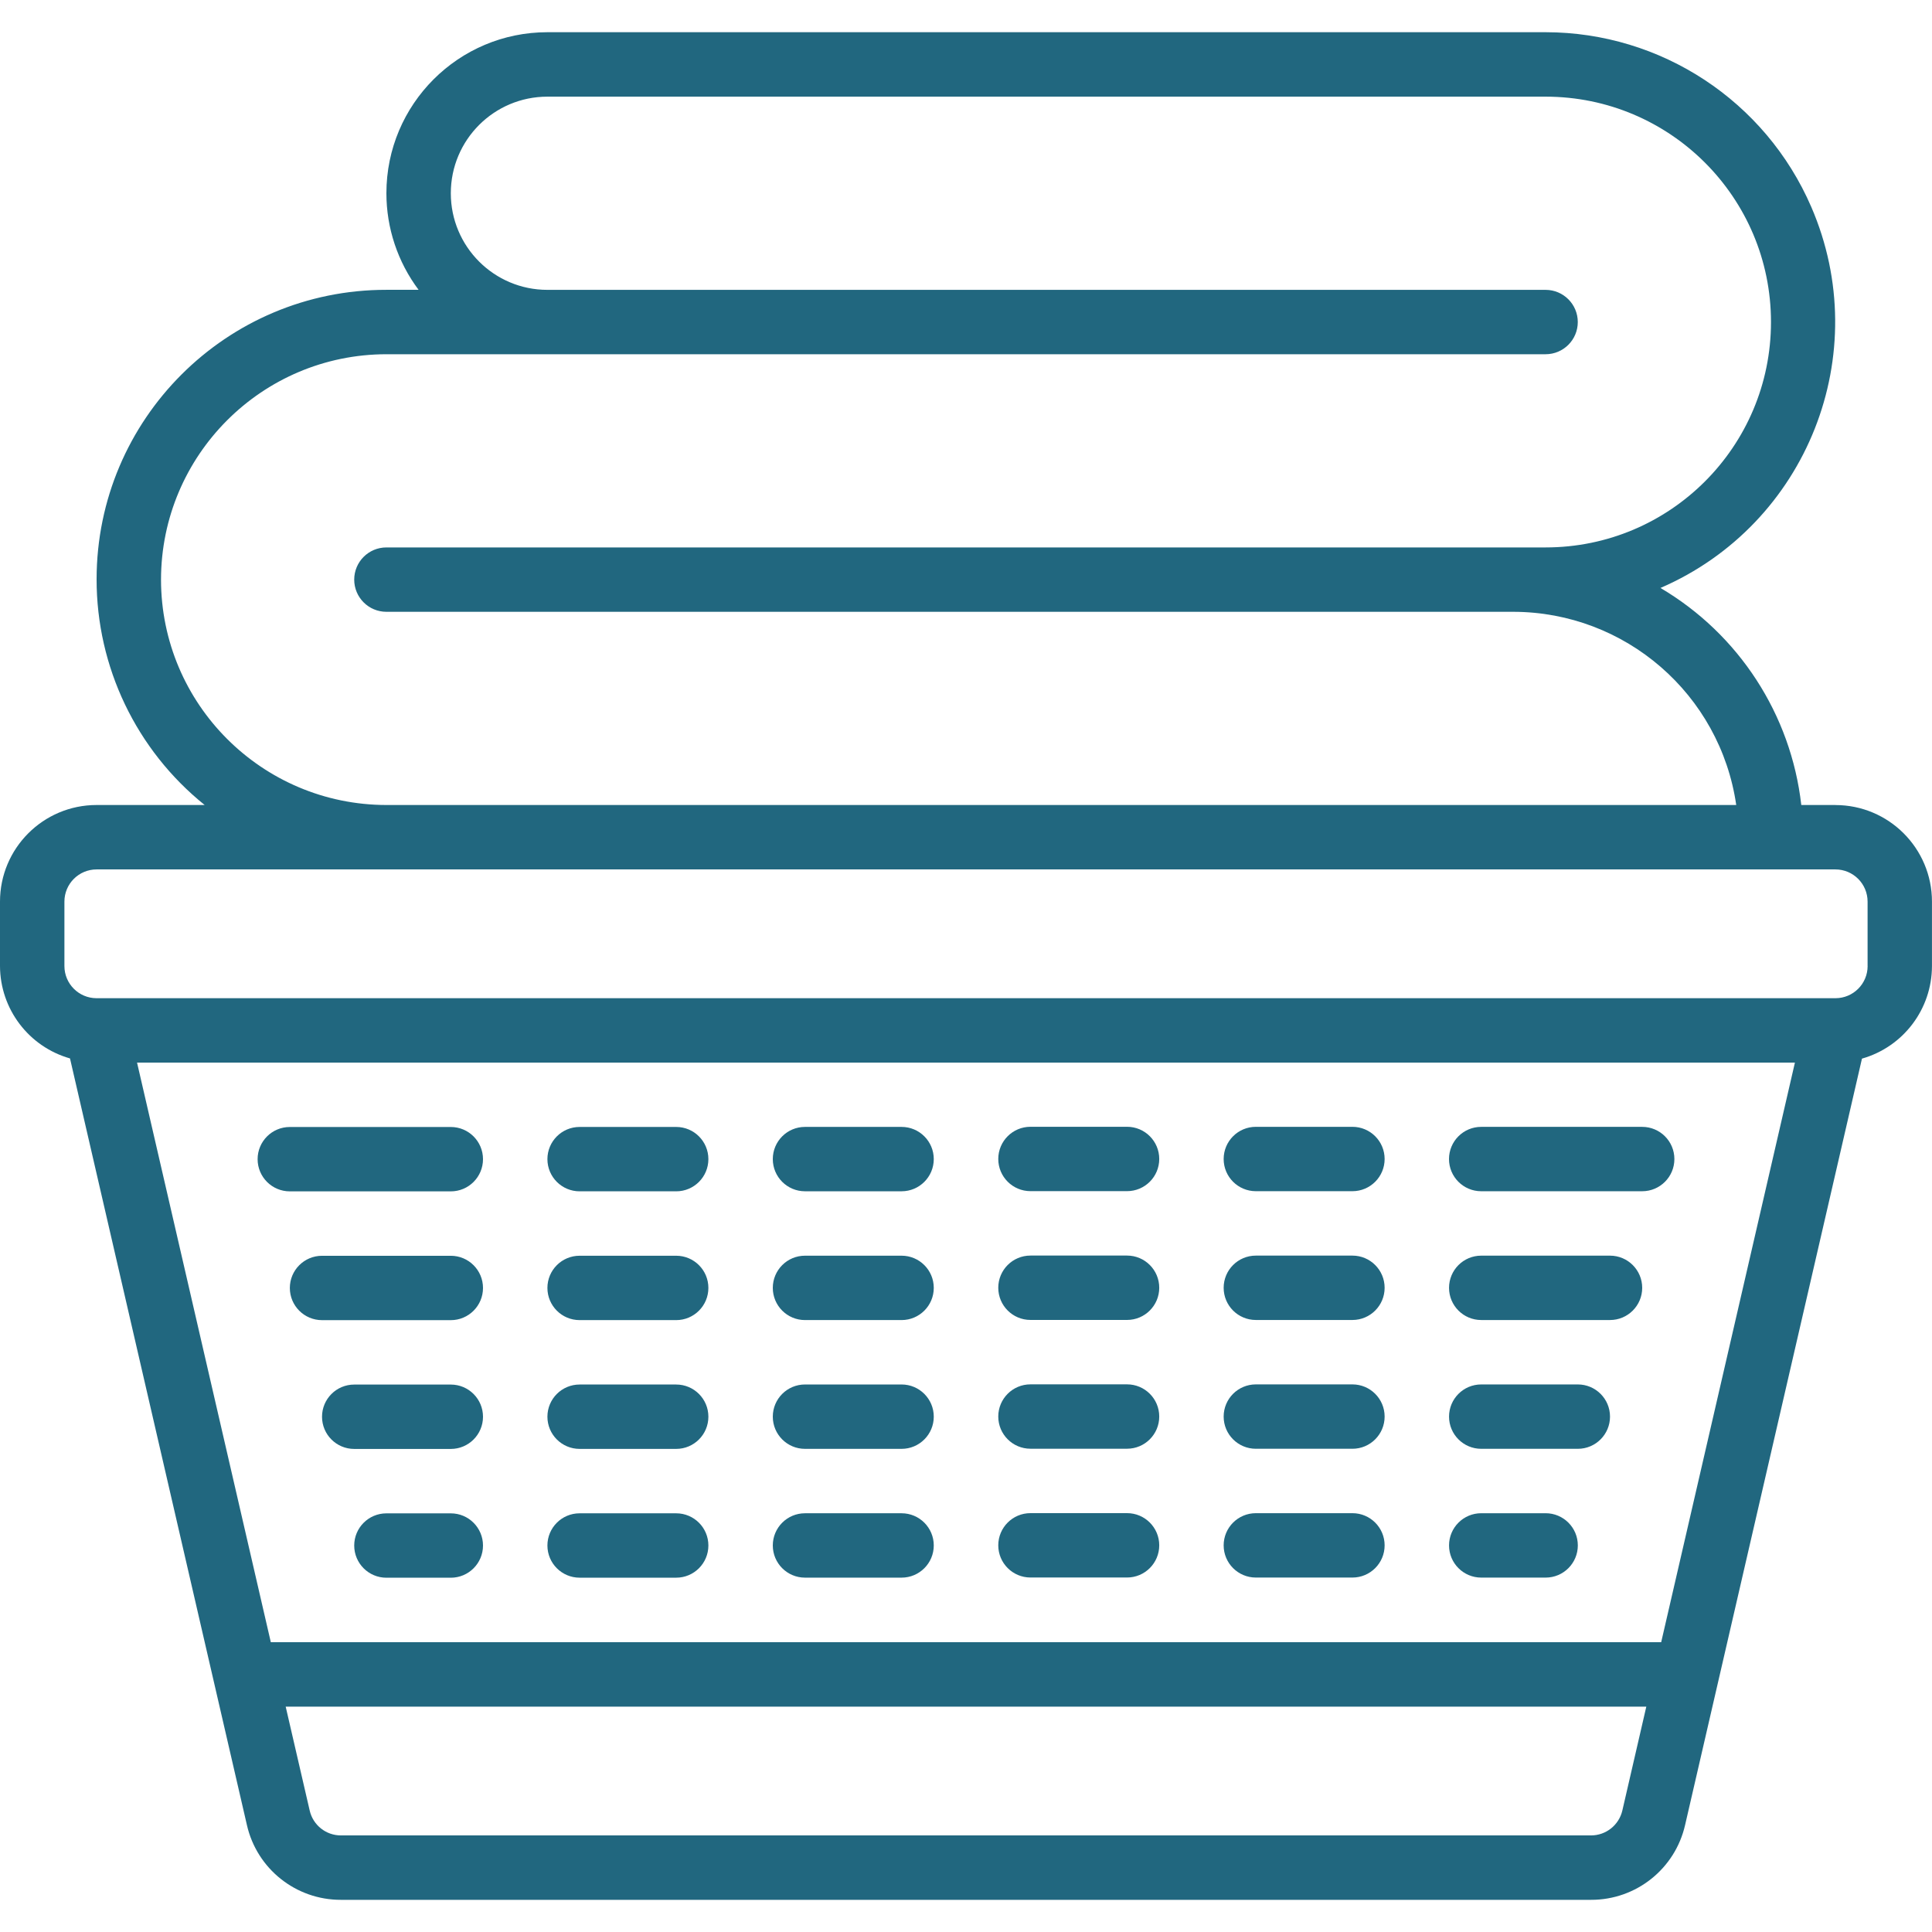
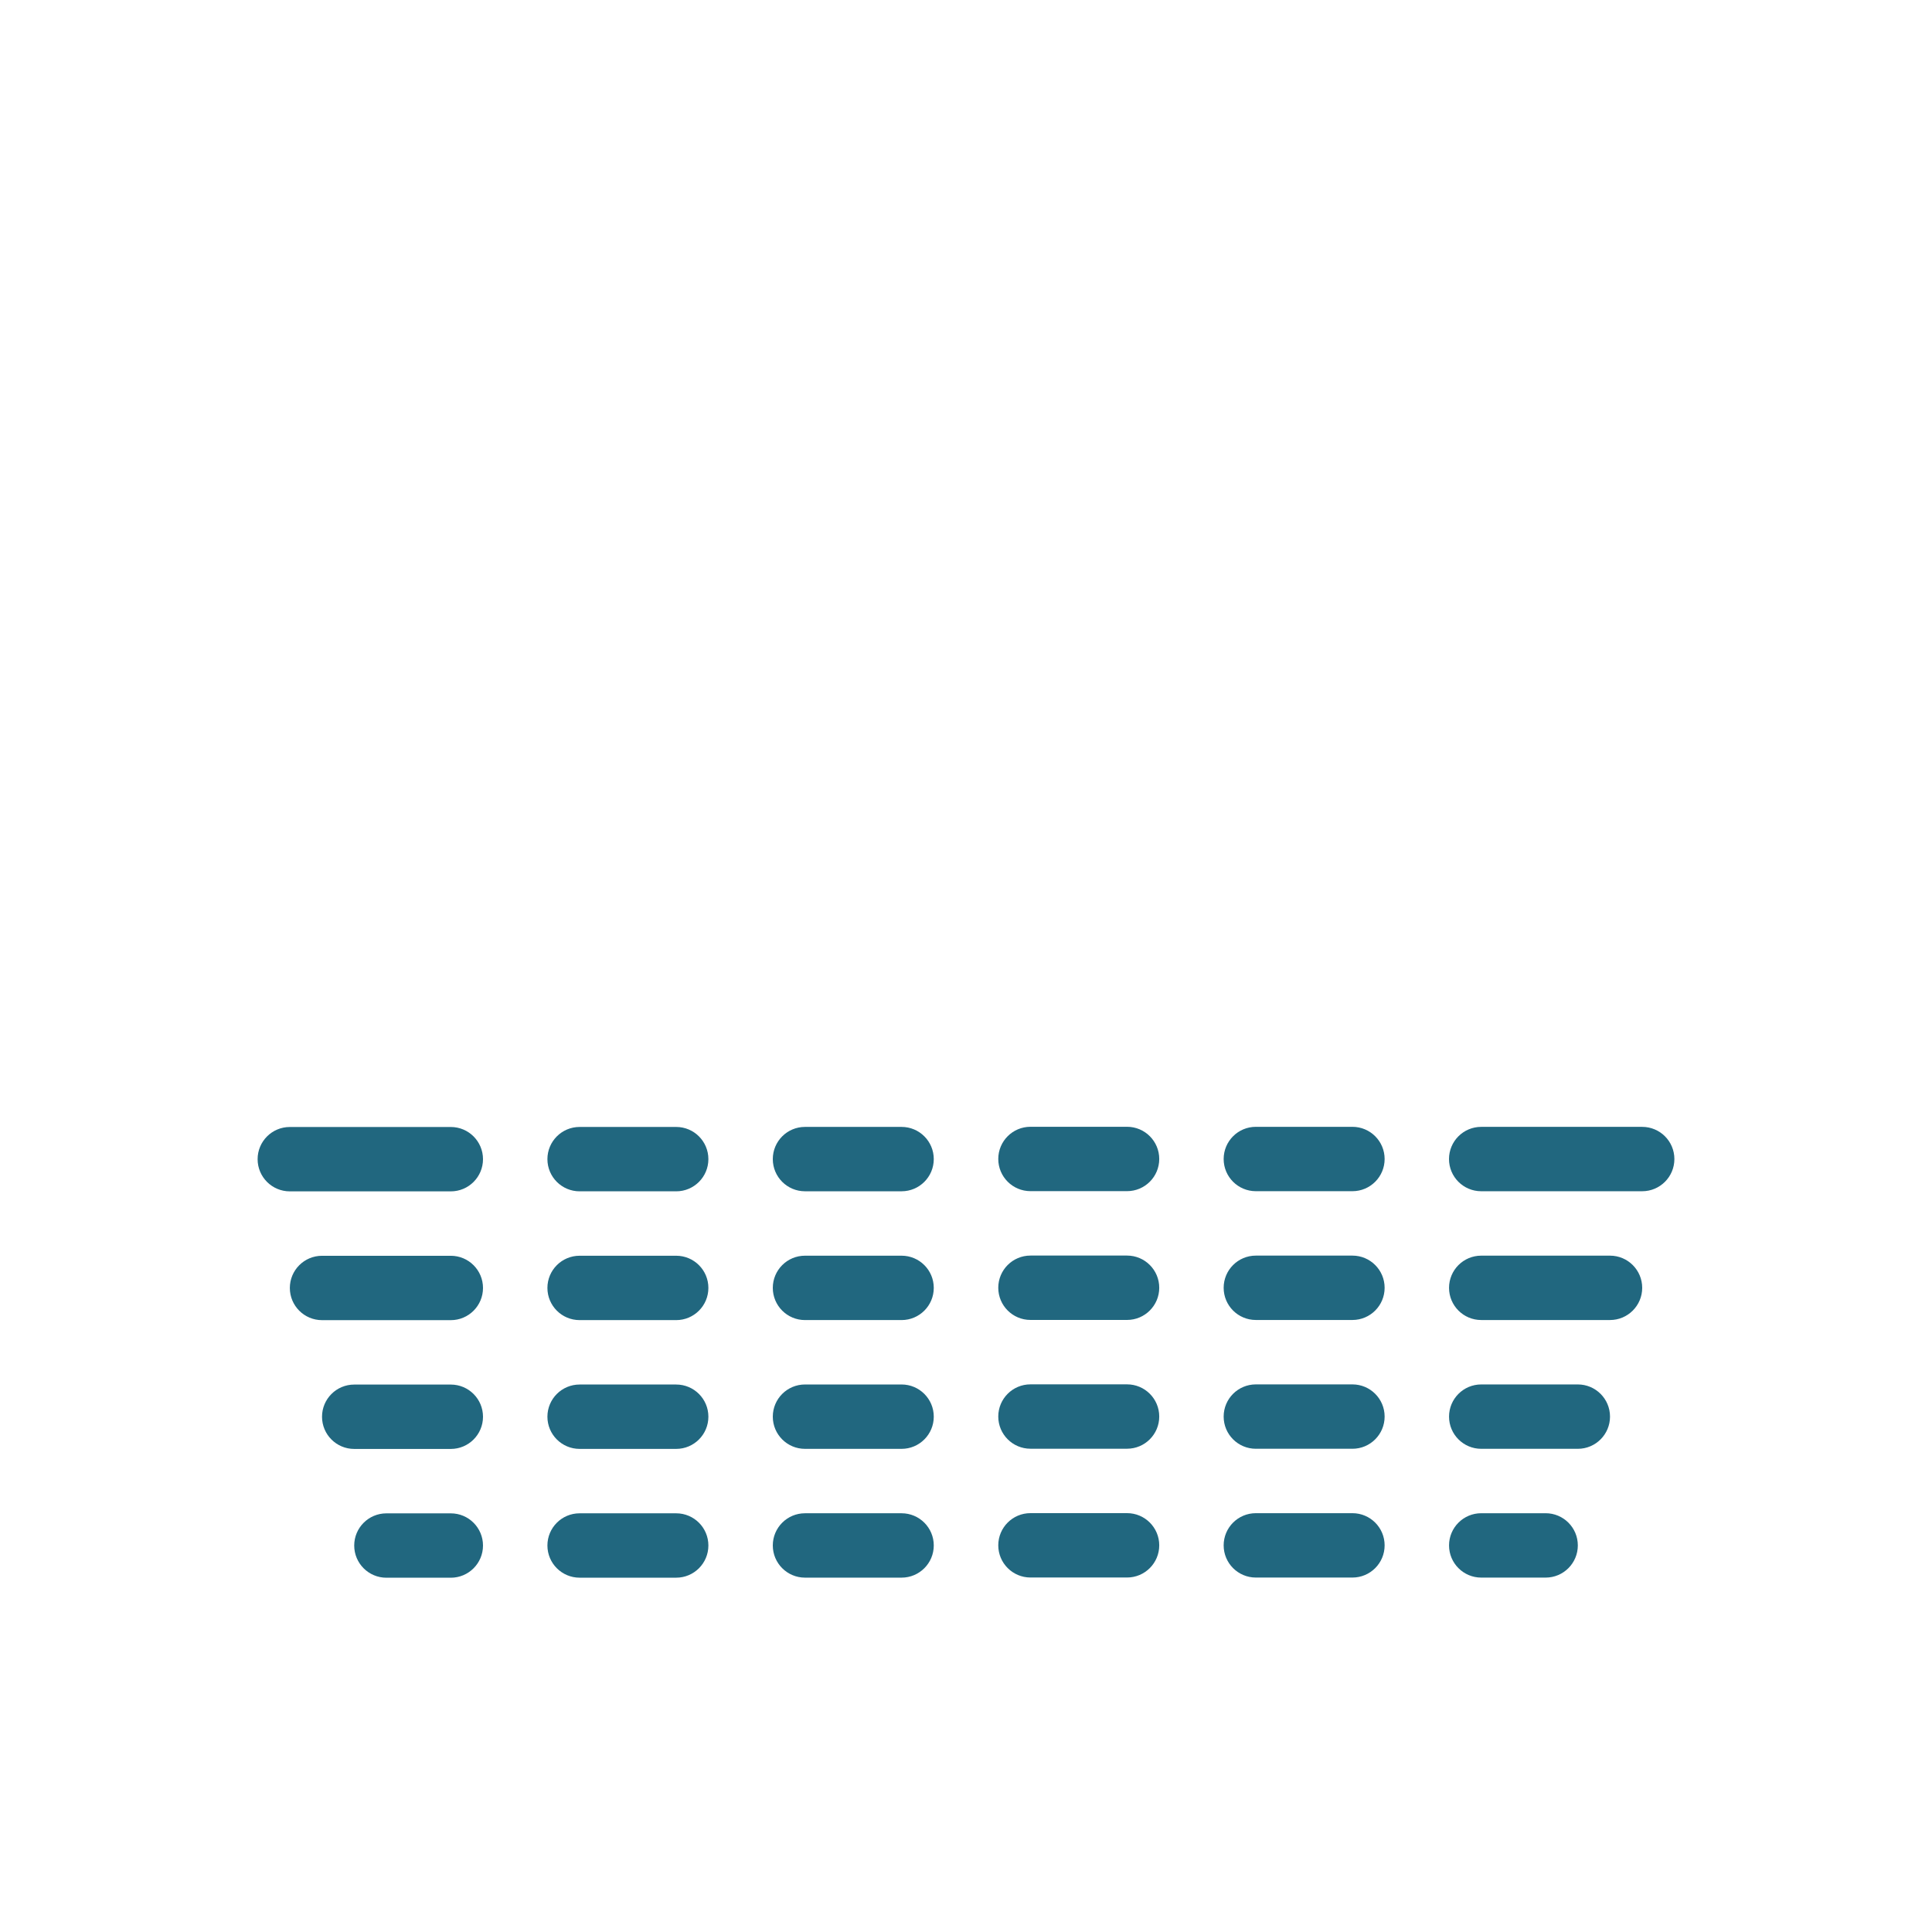
<svg xmlns="http://www.w3.org/2000/svg" id="Calque_1" data-name="Calque 1" width="64" height="64" viewBox="0 0 512 494.93">
  <defs>
    <style>
      .cls-1 {
        fill: #21677f;
        stroke-width: 0px;
      }
    </style>
  </defs>
-   <path class="cls-1" d="m486.4,204.8h-9.04c-2.72-23.97-16.54-45.27-37.32-57.52,38.92-16.85,56.81-62.07,39.96-100.99C467.85,18.21,440.19.03,409.6,0H145.07c-23.56,0-42.67,19.1-42.67,42.67,0,9.23,2.99,18.21,8.53,25.6h-8.53c-42.38-.03-76.77,34.3-76.8,76.68-.02,23.26,10.51,45.27,28.64,59.85h-28.64c-14.14,0-25.6,11.46-25.6,25.6v17.07c.04,11.39,7.6,21.37,18.55,24.49l46.88,203.14c2.64,11.64,13.01,19.88,24.94,19.84h331.25c11.94.04,22.3-8.2,24.95-19.84l46.87-203.09c10.97-3.12,18.53-13.13,18.55-24.53v-17.07c0-14.14-11.46-25.6-25.6-25.6ZM42.67,145.07c.04-32.97,26.76-59.7,59.73-59.73h307.2c4.71,0,8.53-3.82,8.53-8.53s-3.82-8.53-8.53-8.53H145.07c-14.14,0-25.6-11.46-25.6-25.6s11.46-25.6,25.6-25.6h264.53c32.99,0,59.73,26.74,59.73,59.73s-26.74,59.73-59.73,59.73H102.4c-4.71,0-8.53,3.82-8.53,8.53s3.82,8.53,8.53,8.53h298.67c29.66.06,54.79,21.85,59.05,51.2H102.4c-32.97-.04-59.7-26.76-59.73-59.73Zm378.96,332.8H90.38c-3.98.02-7.43-2.73-8.31-6.6l-6.36-27.53h360.58l-6.35,27.53c-.9,3.87-4.35,6.61-8.32,6.6Zm18.61-51.2H71.77l-35.45-153.6h439.35l-35.44,153.6Zm54.7-179.2c0,4.71-3.82,8.53-8.53,8.53H25.6c-4.71,0-8.53-3.82-8.53-8.53v-17.07c0-4.71,3.82-8.53,8.53-8.53h460.8c4.71,0,8.53,3.82,8.53,8.53v17.07Z" />
  <path class="cls-1" d="m119.47,290.13h-42.67c-4.71,0-8.53,3.82-8.53,8.53s3.82,8.53,8.53,8.53h42.67c4.71,0,8.53-3.82,8.53-8.53s-3.82-8.53-8.53-8.53Zm0,34.13h-34.13c-4.71,0-8.53,3.82-8.53,8.53s3.82,8.53,8.53,8.53h34.13c4.71,0,8.53-3.82,8.53-8.53s-3.82-8.53-8.53-8.53Zm0,34.13h-25.6c-4.71,0-8.53,3.82-8.53,8.53s3.82,8.53,8.53,8.53h25.6c4.71,0,8.53-3.82,8.53-8.53s-3.82-8.53-8.53-8.53Zm0,34.13h-17.07c-4.71,0-8.53,3.82-8.53,8.53s3.82,8.53,8.53,8.53h17.07c4.71,0,8.53-3.82,8.53-8.53s-3.82-8.53-8.53-8.53Zm59.73-102.4h-25.6c-4.71,0-8.53,3.82-8.53,8.53s3.82,8.53,8.53,8.53h25.6c4.71,0,8.53-3.82,8.53-8.53s-3.82-8.53-8.53-8.53Zm0,34.13h-25.6c-4.71,0-8.53,3.82-8.53,8.53s3.82,8.53,8.53,8.53h25.6c4.71,0,8.53-3.82,8.53-8.53s-3.82-8.53-8.53-8.53Zm0,34.13h-25.6c-4.71,0-8.53,3.82-8.53,8.53s3.82,8.53,8.53,8.53h25.6c4.71,0,8.53-3.82,8.53-8.53s-3.82-8.53-8.53-8.53Zm0,34.13h-25.6c-4.71,0-8.53,3.82-8.53,8.53s3.82,8.53,8.53,8.53h25.6c4.71,0,8.53-3.82,8.53-8.53s-3.82-8.53-8.53-8.53Zm59.73-102.4h-25.6c-4.71,0-8.53,3.82-8.53,8.53s3.82,8.53,8.53,8.53h25.6c4.71,0,8.53-3.82,8.53-8.53s-3.82-8.53-8.53-8.53Zm0,34.13h-25.6c-4.71,0-8.53,3.82-8.53,8.53s3.82,8.53,8.53,8.53h25.6c4.71,0,8.53-3.82,8.53-8.53s-3.82-8.53-8.53-8.53Zm0,34.13h-25.6c-4.71,0-8.53,3.82-8.53,8.53s3.82,8.53,8.53,8.53h25.6c4.71,0,8.53-3.82,8.53-8.53s-3.82-8.53-8.53-8.53Zm0,34.13h-25.6c-4.71,0-8.53,3.82-8.53,8.53s3.82,8.53,8.53,8.53h25.6c4.71,0,8.53-3.82,8.53-8.53s-3.82-8.53-8.53-8.53Zm196.27-102.4h-42.67c-4.71,0-8.53,3.82-8.53,8.53s3.82,8.53,8.53,8.53h42.67c4.71,0,8.53-3.82,8.53-8.53s-3.82-8.53-8.53-8.53Zm-8.53,34.13h-34.13c-4.71,0-8.53,3.82-8.53,8.53s3.82,8.53,8.53,8.53h34.13c4.71,0,8.53-3.82,8.53-8.53s-3.82-8.53-8.53-8.53Zm-8.53,34.13h-25.6c-4.71,0-8.53,3.82-8.53,8.53s3.82,8.53,8.53,8.53h25.6c4.71,0,8.53-3.82,8.53-8.53s-3.82-8.53-8.53-8.53Zm-8.53,34.13h-17.07c-4.71,0-8.53,3.82-8.53,8.53s3.82,8.53,8.53,8.53h17.07c4.71,0,8.53-3.82,8.53-8.53s-3.82-8.53-8.53-8.53Zm-51.2-102.4h-25.6c-4.71,0-8.53,3.82-8.53,8.53s3.82,8.53,8.53,8.53h25.6c4.71,0,8.53-3.82,8.53-8.53s-3.82-8.53-8.53-8.53Zm0,34.13h-25.6c-4.71,0-8.53,3.82-8.53,8.53s3.82,8.53,8.53,8.53h25.6c4.71,0,8.53-3.82,8.53-8.53s-3.82-8.53-8.53-8.53Zm0,34.13h-25.6c-4.71,0-8.53,3.82-8.53,8.53s3.82,8.53,8.53,8.53h25.6c4.71,0,8.53-3.82,8.53-8.53s-3.82-8.53-8.53-8.53Zm0,34.13h-25.6c-4.71,0-8.53,3.82-8.53,8.53s3.82,8.53,8.53,8.53h25.6c4.71,0,8.53-3.82,8.53-8.53s-3.82-8.53-8.53-8.53Zm-59.73-102.4h-25.6c-4.71,0-8.53,3.82-8.53,8.53s3.82,8.53,8.53,8.53h25.6c4.71,0,8.53-3.82,8.53-8.53s-3.82-8.53-8.53-8.53Zm0,34.13h-25.6c-4.71,0-8.53,3.82-8.53,8.53s3.82,8.53,8.53,8.53h25.6c4.71,0,8.53-3.82,8.53-8.53s-3.82-8.53-8.53-8.53Zm0,34.13h-25.6c-4.71,0-8.53,3.82-8.53,8.53s3.82,8.53,8.53,8.53h25.6c4.71,0,8.53-3.82,8.53-8.53s-3.82-8.53-8.53-8.53Zm0,34.13h-25.6c-4.71,0-8.53,3.82-8.53,8.53s3.82,8.53,8.53,8.53h25.6c4.71,0,8.53-3.82,8.53-8.53s-3.82-8.53-8.53-8.53Z" />
</svg>